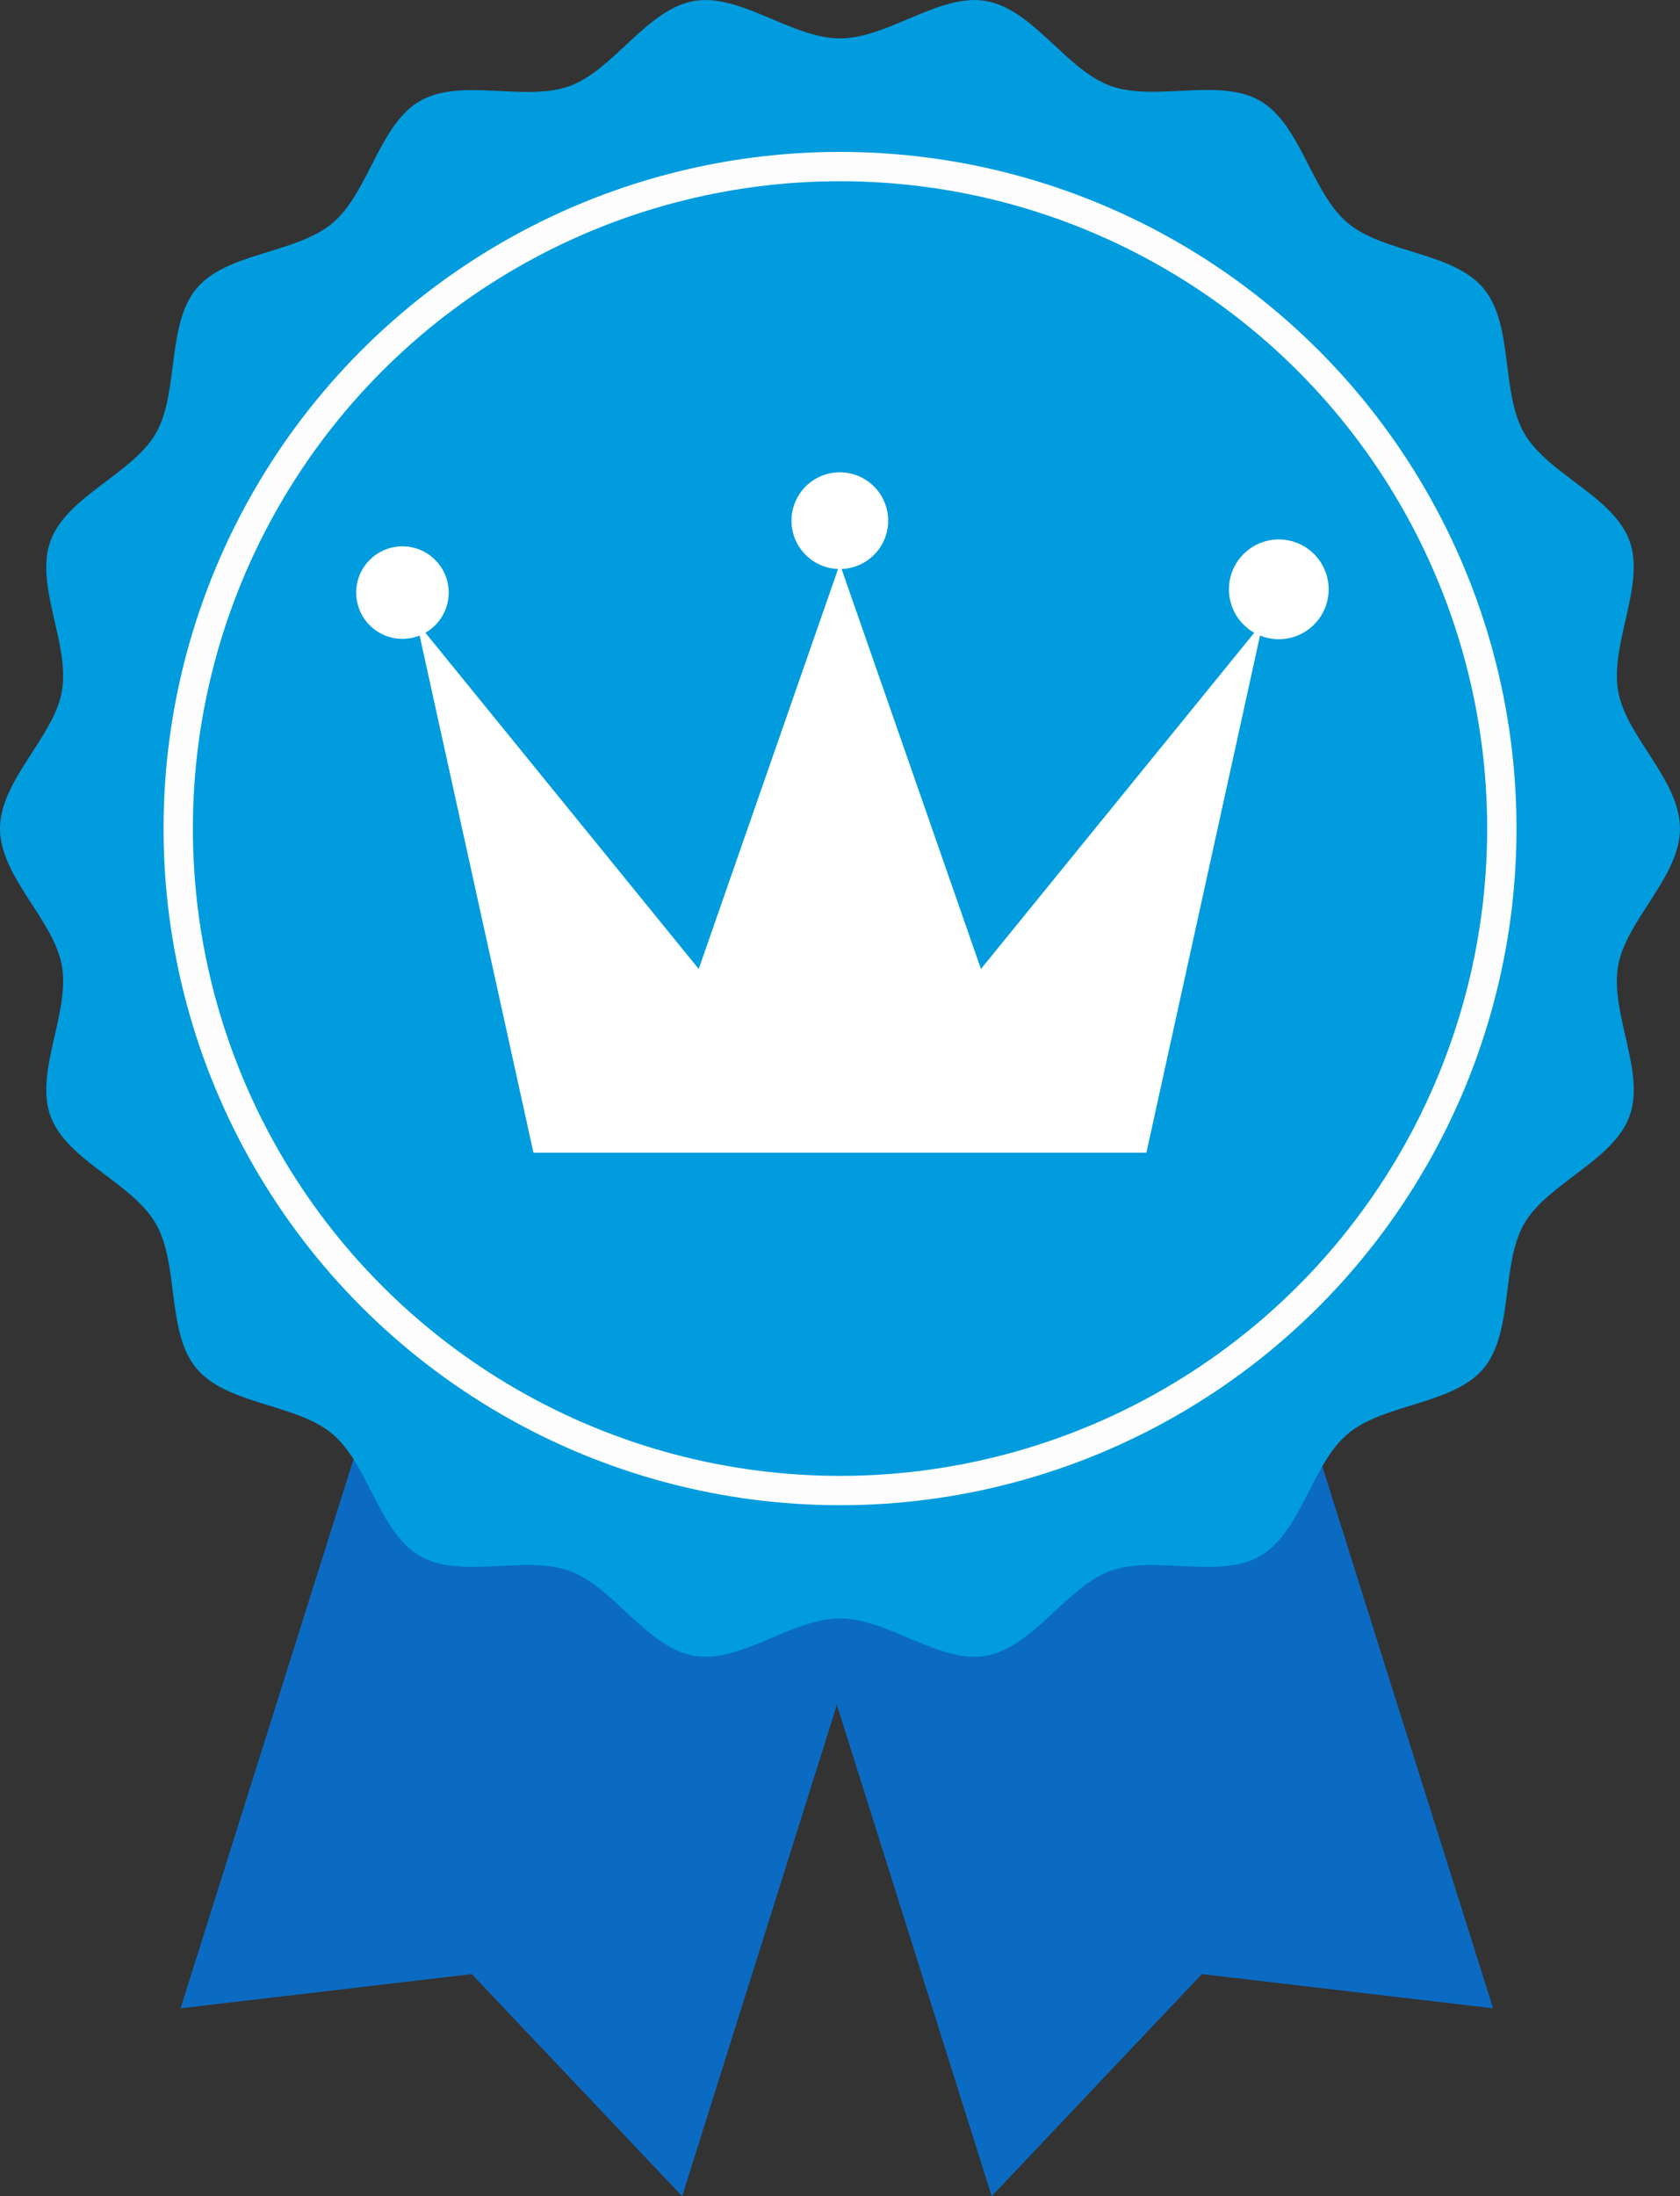
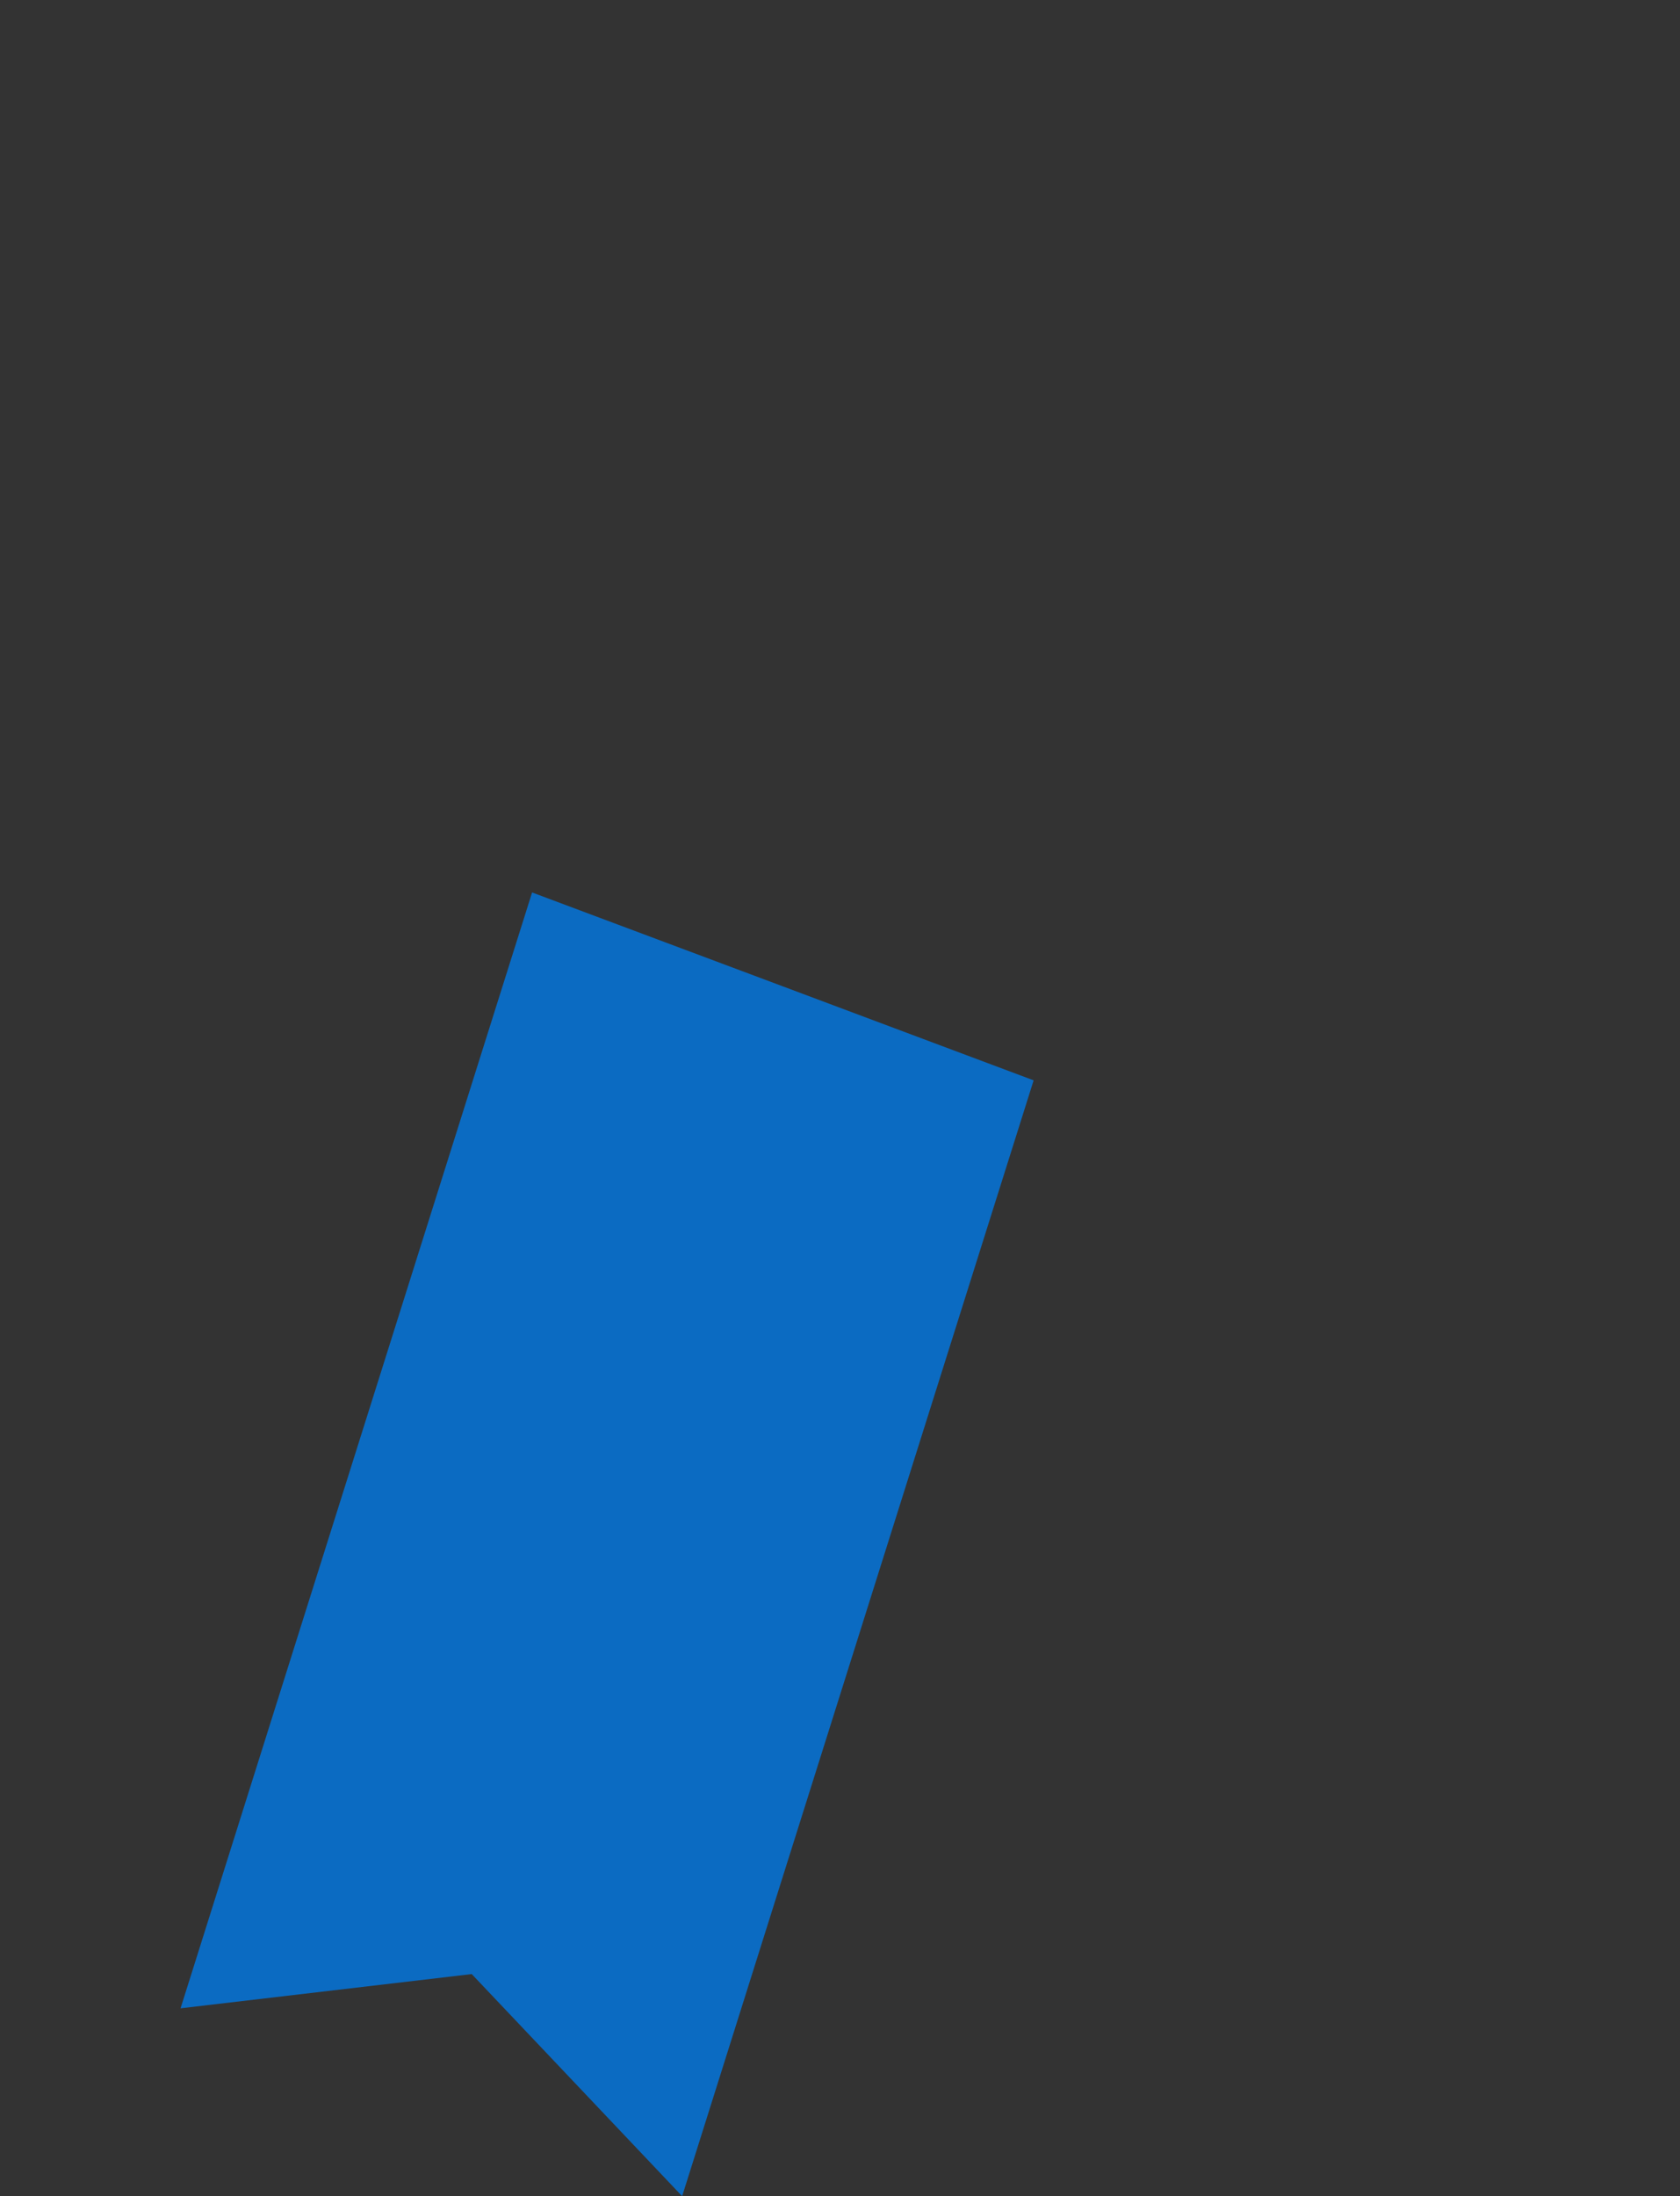
<svg xmlns="http://www.w3.org/2000/svg" id="グループ_2327" data-name="グループ 2327" width="34.371" height="44.919" viewBox="0 0 34.371 44.919">
  <rect x="0" y="0" width="34.371" height="44.919" fill="#333333" stroke="none" />
  <defs>
    <clipPath id="clip-path">
-       <rect id="長方形_808" data-name="長方形 808" width="34.371" height="44.919" fill="none" />
-     </clipPath>
+       </clipPath>
  </defs>
  <path id="パス_49366" data-name="パス 49366" d="M19.194,98.046l-2.417,7.672,5.957-.7,4.305,4.543,2.417-7.672,4.774-15.151L29.1,84.816l-5.131-1.921Z" transform="translate(-13.083 -64.641)" fill="#0b6bc2" />
-   <path id="パス_49367" data-name="パス 49367" d="M64.6,84.817l-5.131,1.921,4.774,15.151,2.418,7.672,4.3-4.543,5.958.7L74.5,98.046,69.73,82.9Z" transform="translate(-46.372 -64.641)" fill="#0b6bc2" />
  <g id="グループ_2326" data-name="グループ 2326">
    <g id="グループ_2325" data-name="グループ 2325" clip-path="url(#clip-path)">
-       <path id="パス_49368" data-name="パス 49368" d="M34.371,16.947c0,.988-1.1,1.867-1.266,2.808-.17.967.563,2.169.234,3.072-.334.918-1.671,1.368-2.154,2.2s-.212,2.224-.835,2.965-2.033.71-2.776,1.335-.952,2.016-1.795,2.5-2.147-.028-3.065.306c-.9.328-1.578,1.566-2.545,1.735-.94.165-2-.765-2.984-.765s-2.044.93-2.984.765c-.968-.169-1.643-1.407-2.545-1.735-.918-.334-2.23.177-3.065-.307s-1.053-1.881-1.794-2.5-2.152-.591-2.776-1.335-.347-2.122-.835-2.965-1.819-1.284-2.153-2.2c-.329-.9.4-2.1.234-3.072C1.1,18.814,0,17.935,0,16.947s1.1-1.867,1.266-2.808c.169-.967-.563-2.169-.234-3.072.334-.918,1.671-1.368,2.154-2.2S3.4,6.641,4.021,5.9,6.054,5.19,6.8,4.565s.952-2.016,1.794-2.5,2.147.028,3.065-.306C12.558,1.427,13.234.189,14.2.02c.94-.165,2,.765,2.984.765S19.23-.145,20.17.02c.968.169,1.643,1.407,2.545,1.735.918.334,2.23-.177,3.065.307s1.053,1.881,1.794,2.5,2.152.591,2.776,1.335.347,2.122.834,2.965,1.82,1.284,2.154,2.2c.329.9-.4,2.1-.234,3.072.165.94,1.266,1.82,1.266,2.808" transform="translate(0 0)" fill="#019cde" />
      <ellipse id="楕円形_83" data-name="楕円形 83" cx="13.54" cy="13.54" rx="13.54" ry="13.54" transform="translate(3.646 3.407)" fill="none" stroke="#fdfdfd" stroke-linecap="round" stroke-linejoin="round" stroke-width="0.6" />
-       <path id="パス_49369" data-name="パス 49369" d="M49.1,57.794l2.325-10.578a1.02,1.02,0,1,0-.118-.057l-5.592,6.877-2.851-8.181a.989.989,0,1,0-.072,0l-2.851,8.181-5.592-6.877a.946.946,0,1,0-.118.057L36.56,57.794Z" transform="translate(-25.646 -34.217)" fill="#fff" />
    </g>
  </g>
</svg>